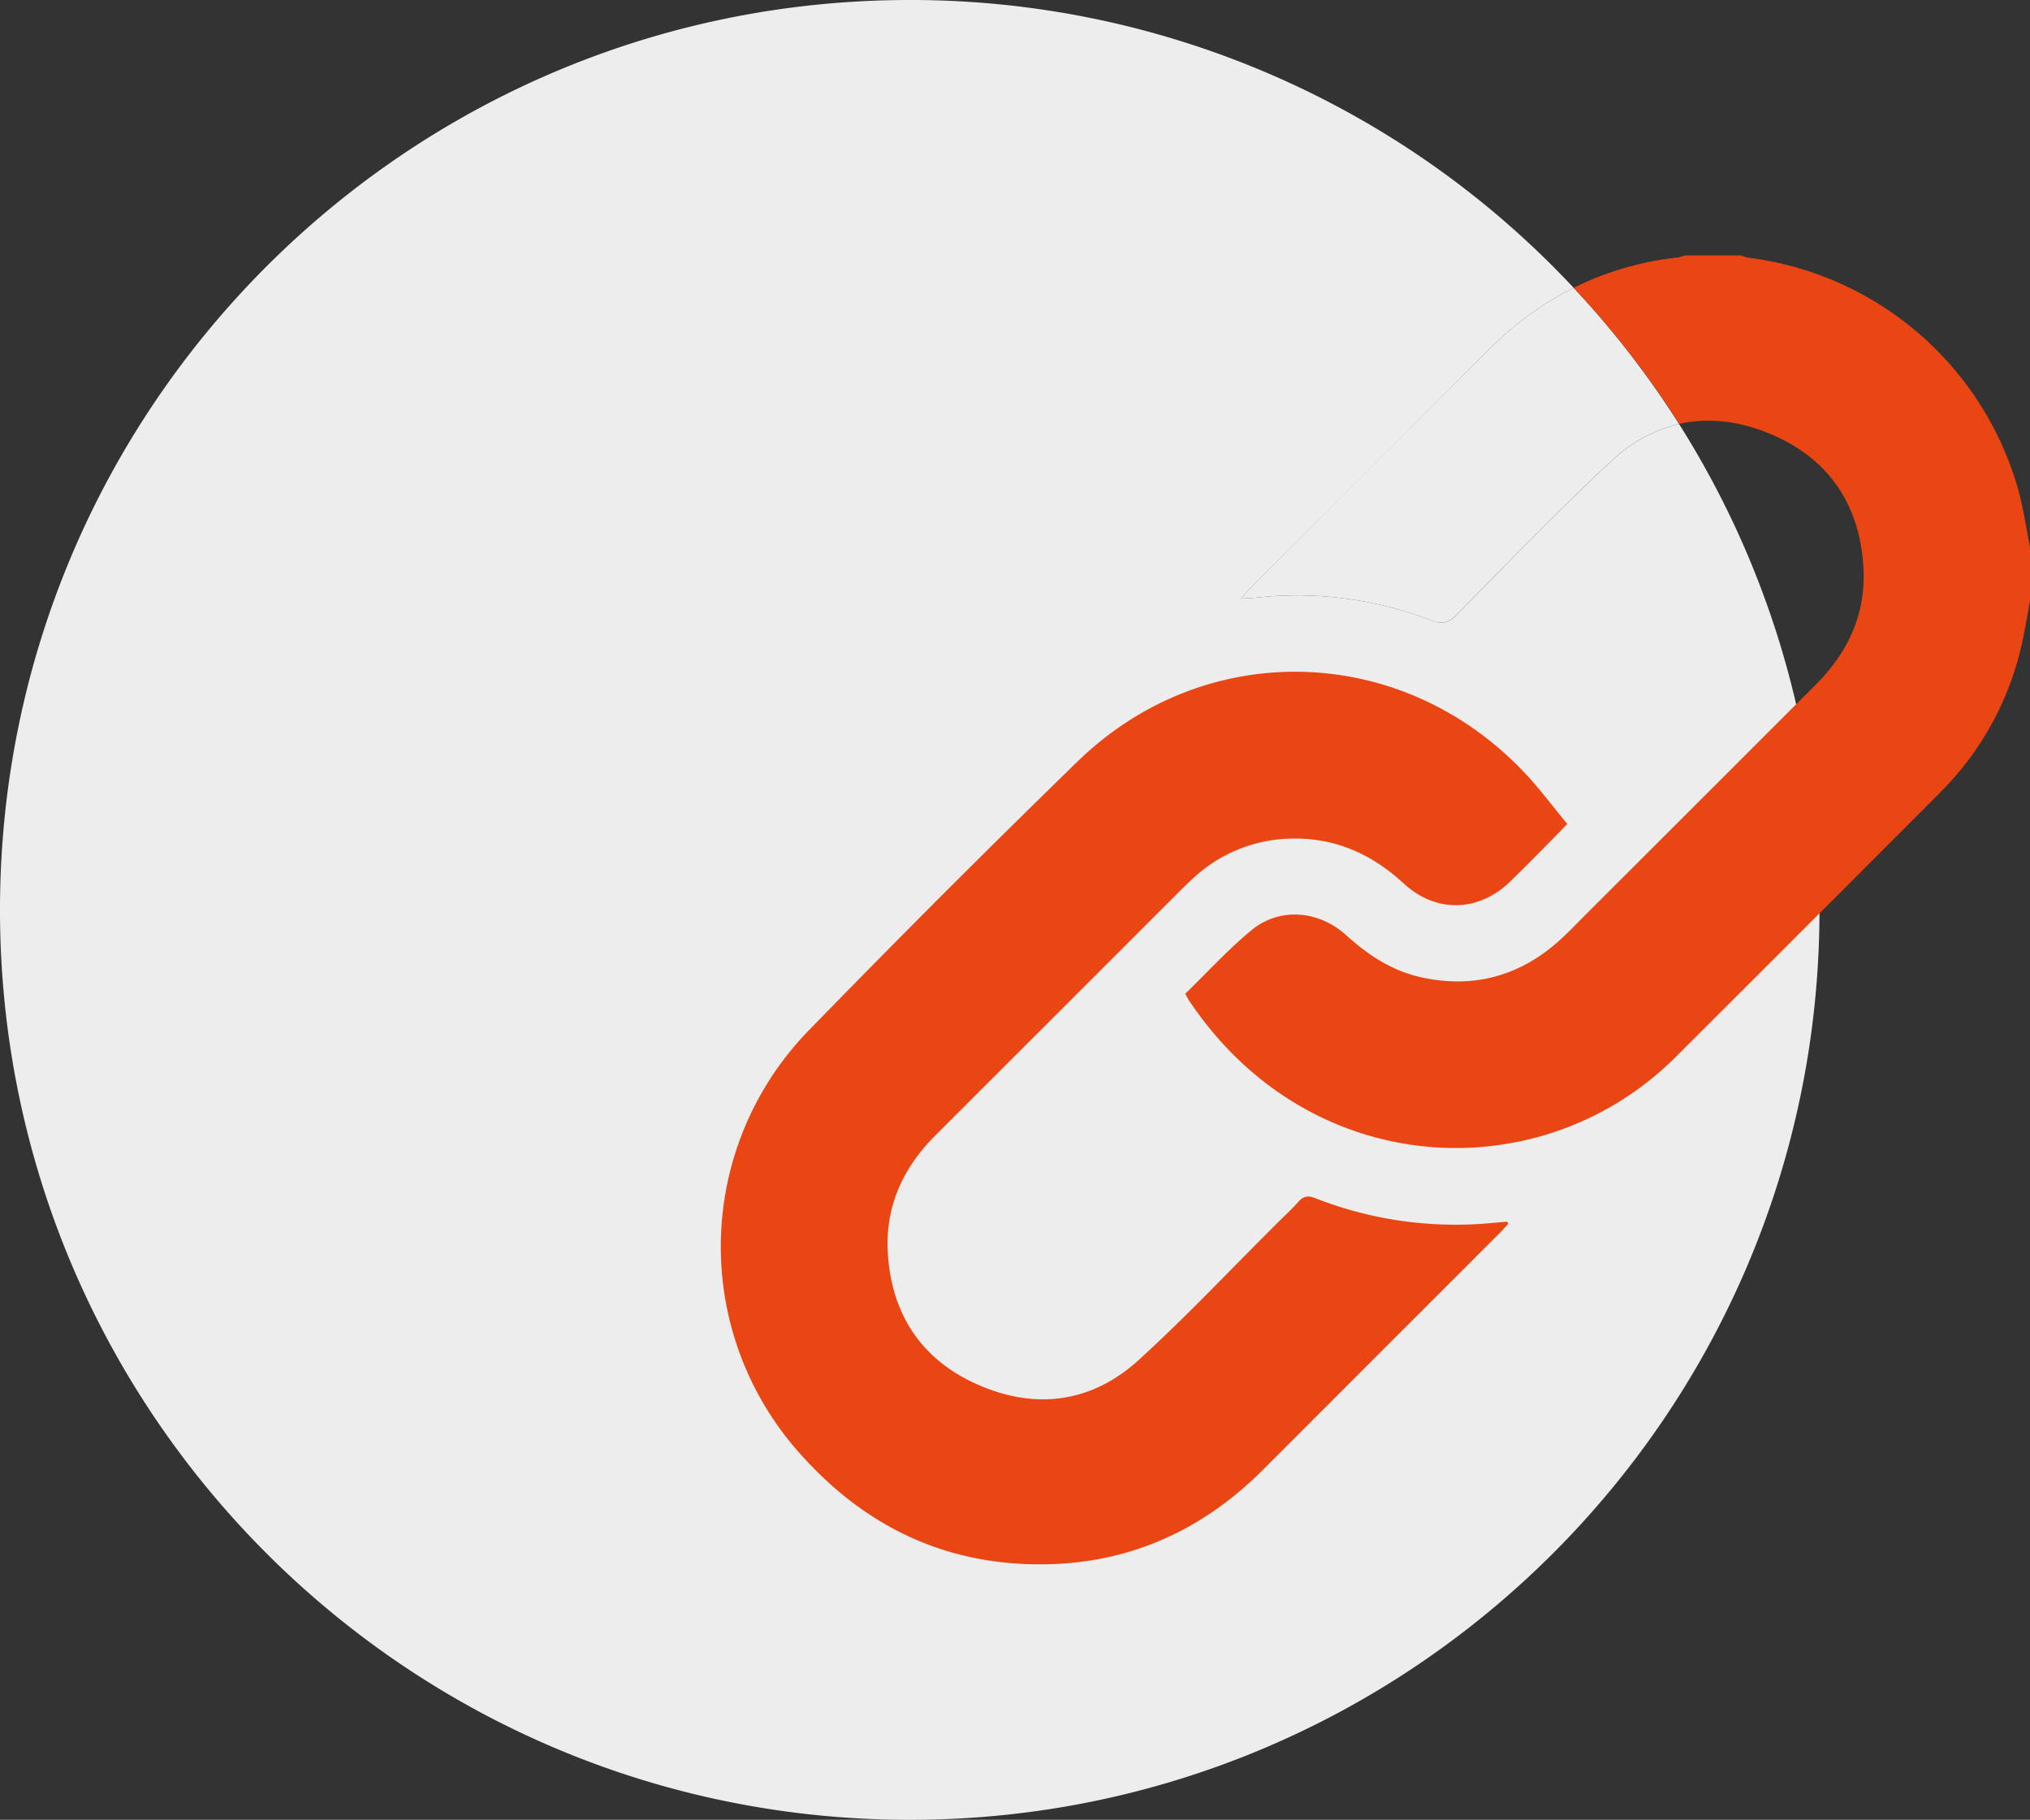
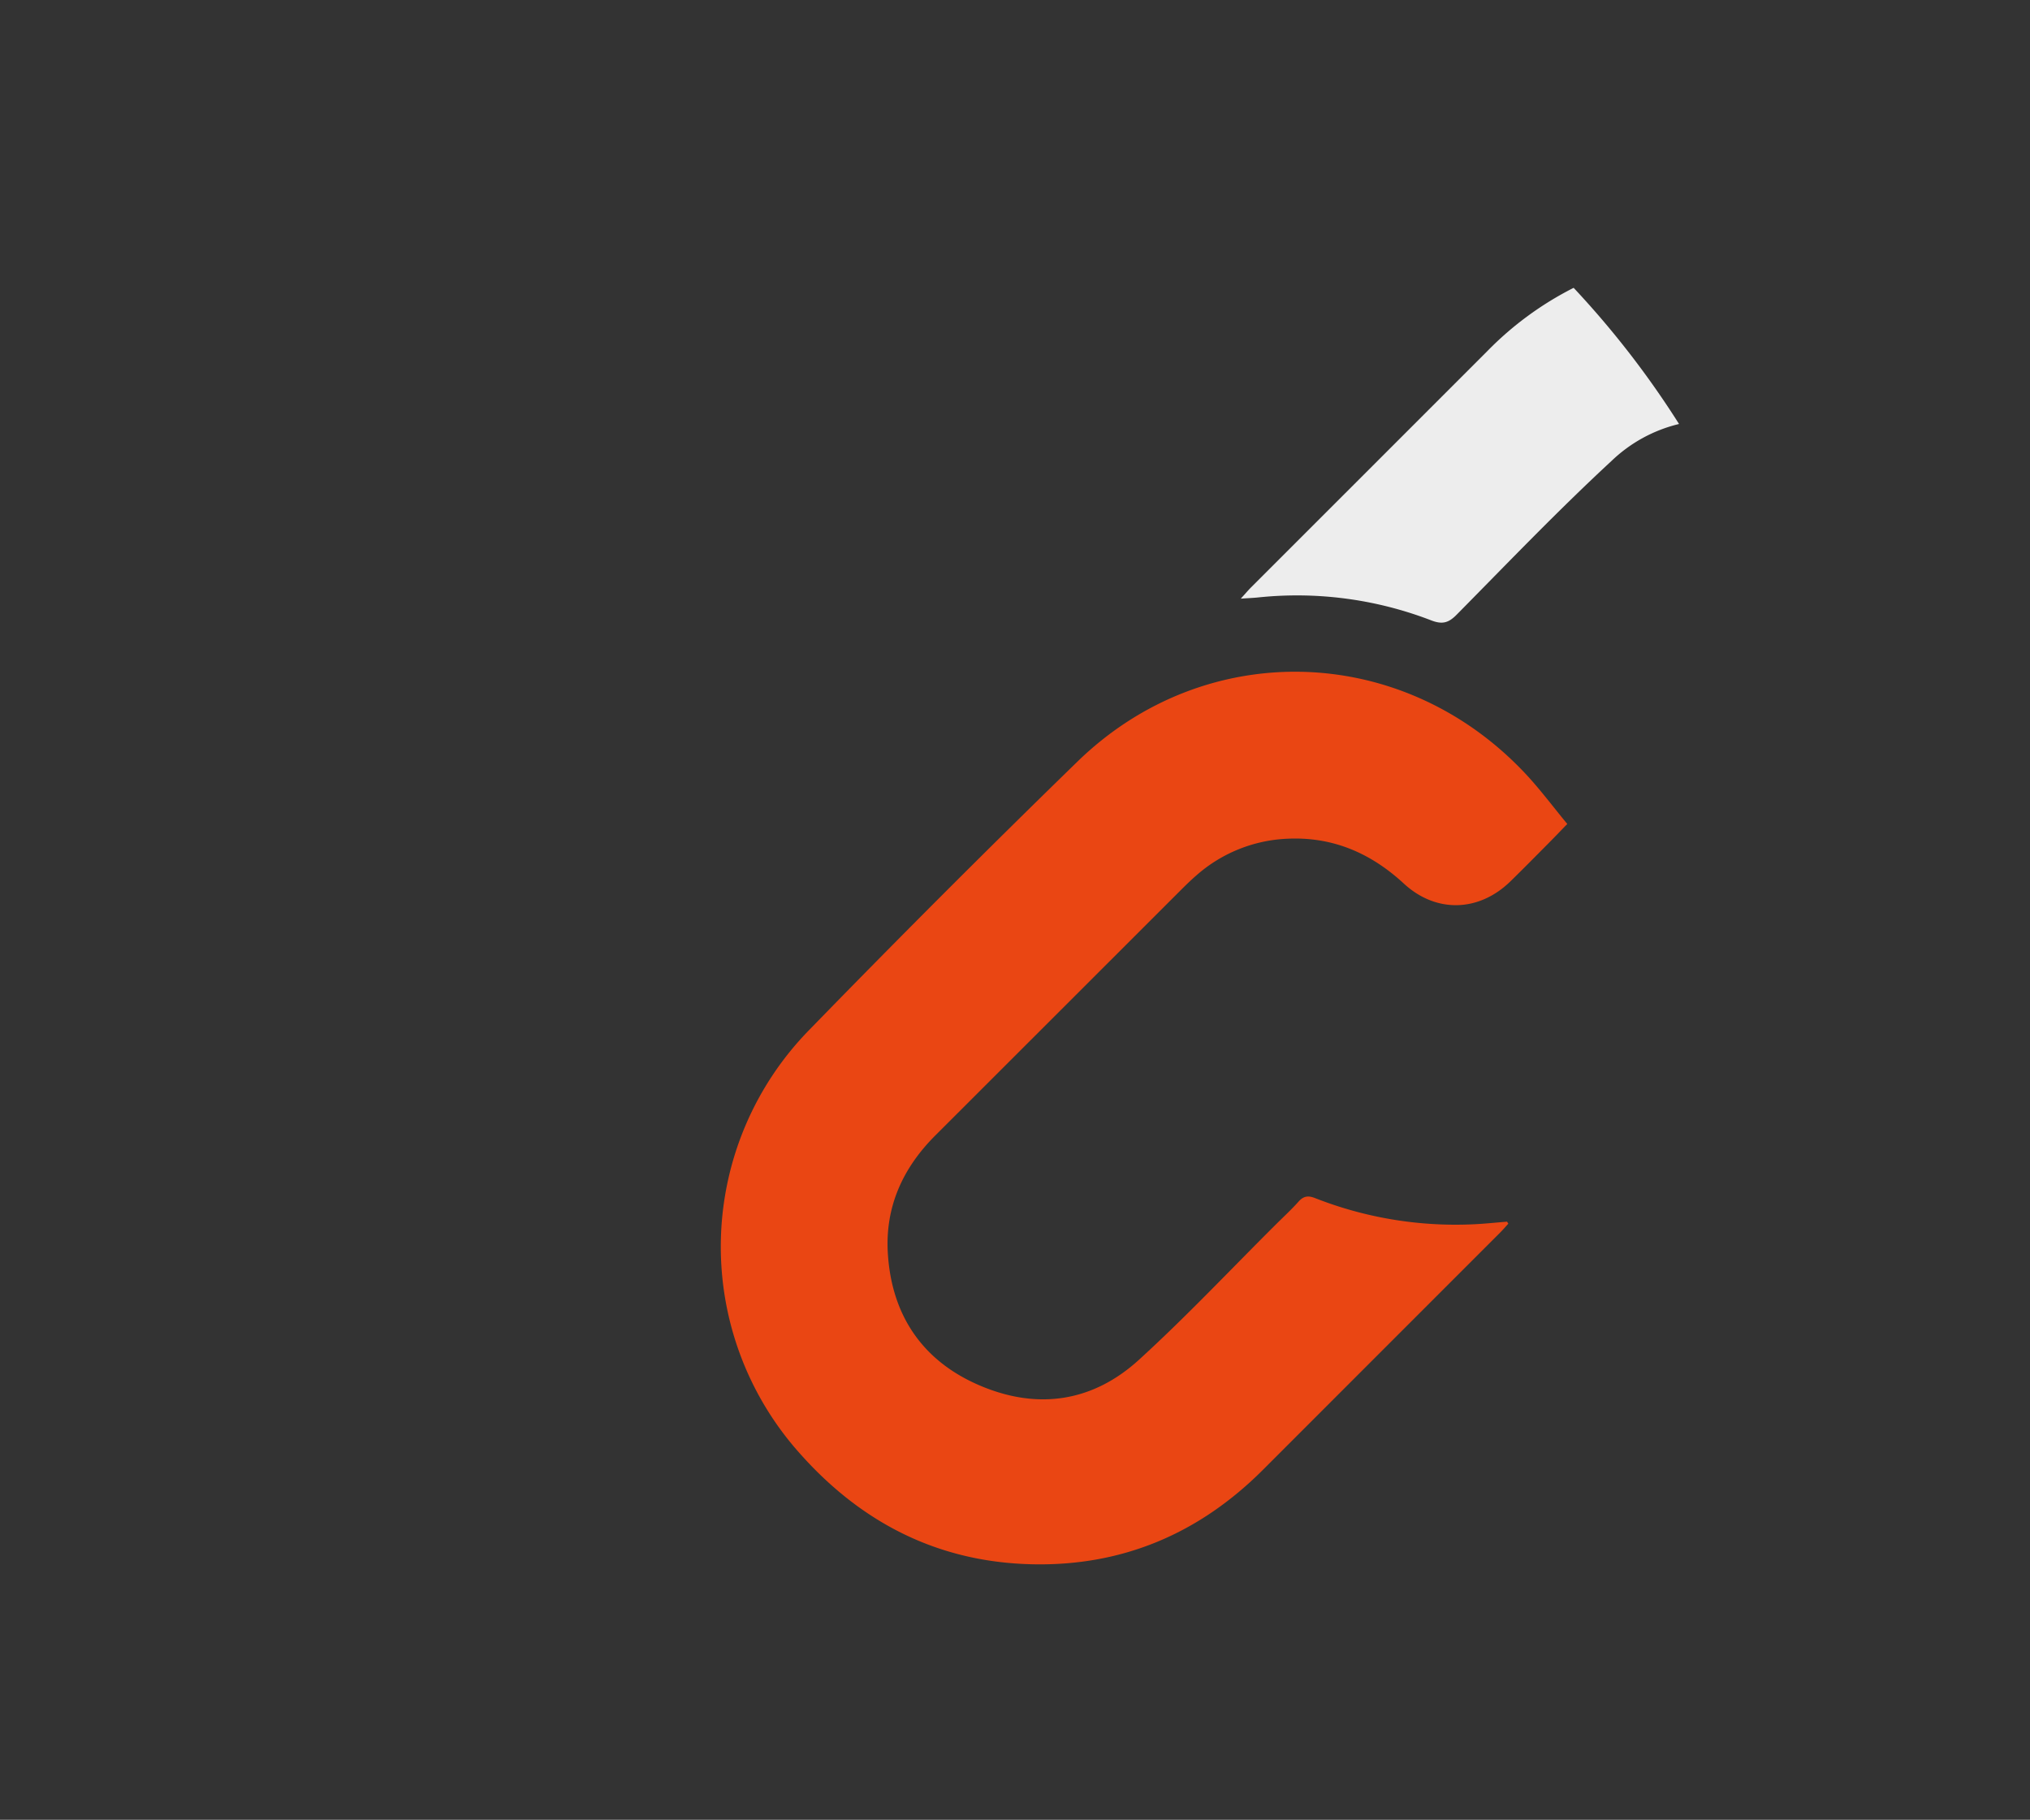
<svg xmlns="http://www.w3.org/2000/svg" id="Слой_1" data-name="Слой 1" viewBox="0 0 588.24 527.24">
  <rect x="0" y="0" width="588.24" height="527.24" fill="#333333" stroke="none" />
  <defs>
    <style>.cls-1{fill:#ededed;}.cls-2{fill:#ea4613;}</style>
  </defs>
  <title>Безымянный-8</title>
-   <path class="cls-1" d="M527.24,263.62c0,.33,0,.66,0,1-.53,145.13-118.35,262.63-263.61,262.63C118,527.24,0,409.21,0,263.62S118,0,263.62,0A262.87,262.87,0,0,1,456,83.39a94.7,94.7,0,0,0-24.88,18.21Q396.92,136,362.52,170.2c-.83.84-1.59,1.74-2.95,3.24,2.22-.15,3.65-.2,5.06-.35a108.1,108.1,0,0,1,50.15,6.66c3.16,1.21,5,.74,7.31-1.63,14.83-15,29.45-30.29,44.93-44.6a42.59,42.59,0,0,1,19.52-10.68,262.59,262.59,0,0,1,40.7,140.78Z" transform="translate(0 0)" />
  <path class="cls-1" d="M486.54,122.84A42.59,42.59,0,0,0,467,133.52c-15.48,14.31-30.1,29.59-44.93,44.6-2.34,2.37-4.15,2.84-7.31,1.63a108.1,108.1,0,0,0-50.15-6.66c-1.41.15-2.84.2-5.06.35,1.36-1.5,2.12-2.4,2.95-3.24q34.31-34.29,68.61-68.6A94.7,94.7,0,0,1,456,83.39,264.11,264.11,0,0,1,486.54,122.84Z" transform="translate(0 0)" />
-   <path class="cls-2" d="M588.24,158.46V174c-.66,3.62-1.25,7.26-2,10.86A87.65,87.65,0,0,1,562,229.81q-17.36,17.41-34.75,34.8-20.83,20.83-41.71,41.66c-38.86,38.78-106.07,35.9-141-16.42-.33-.49-.59-1-1.09-1.93,6.39-6.2,12.39-12.8,19.2-18.42,8.1-6.68,19.45-5.8,27.45,1.46,6.42,5.82,13.43,10.41,22,12.25,14.33,3.06,27.16-.1,38.37-9.5,3-2.53,5.73-5.44,8.52-8.23q30.77-30.72,61.51-61.46l5.56-5.54c9.51-9.47,14.71-20.76,13.91-34.2-1.09-18.11-10.06-31.42-26.78-38.48-9.18-3.87-18.17-4.88-26.62-3A264.11,264.11,0,0,0,456,83.39a89,89,0,0,1,30.11-8.78,12.68,12.68,0,0,0,2.12-.6h16.29a12.27,12.27,0,0,0,2.06.65,93.3,93.3,0,0,1,78.16,66.88C586.3,147.07,587.09,152.82,588.24,158.46Z" transform="translate(0 0)" />
  <path class="cls-2" d="M437.07,354.54c-.81.88-1.58,1.78-2.42,2.62q-34.31,34.3-68.6,68.6c-18.45,18.49-40.69,28-66.83,27.45-27.19-.56-49.48-11.89-67.42-32.08a89.77,89.77,0,0,1,2.87-122.91q38.21-39.29,77.49-77.51c36.95-36,93.89-34.53,129.52,3.07,4.39,4.62,8.21,9.79,12.48,14.94-2.1,2.16-3.78,3.92-5.49,5.64-3.65,3.68-7.29,7.38-11,11-9.11,8.88-21.52,9.27-30.88.63-9.53-8.8-20.5-13.56-33.53-13a42.57,42.57,0,0,0-26.6,10.65c-1.49,1.29-2.91,2.67-4.31,4.06q-35.61,35.59-71.24,71.19c-9.52,9.48-14.66,20.78-13.84,34.22,1.11,18.12,10.18,31.36,26.88,38.4S316.69,406.11,330,394c13.76-12.54,26.55-26.15,39.76-39.29,2.19-2.18,4.47-4.27,6.52-6.57,1.47-1.65,2.82-1.81,4.85-1a111.3,111.3,0,0,0,45.27,7.59c3.45-.13,6.88-.51,10.31-.78Z" transform="translate(0 0)" />
</svg>